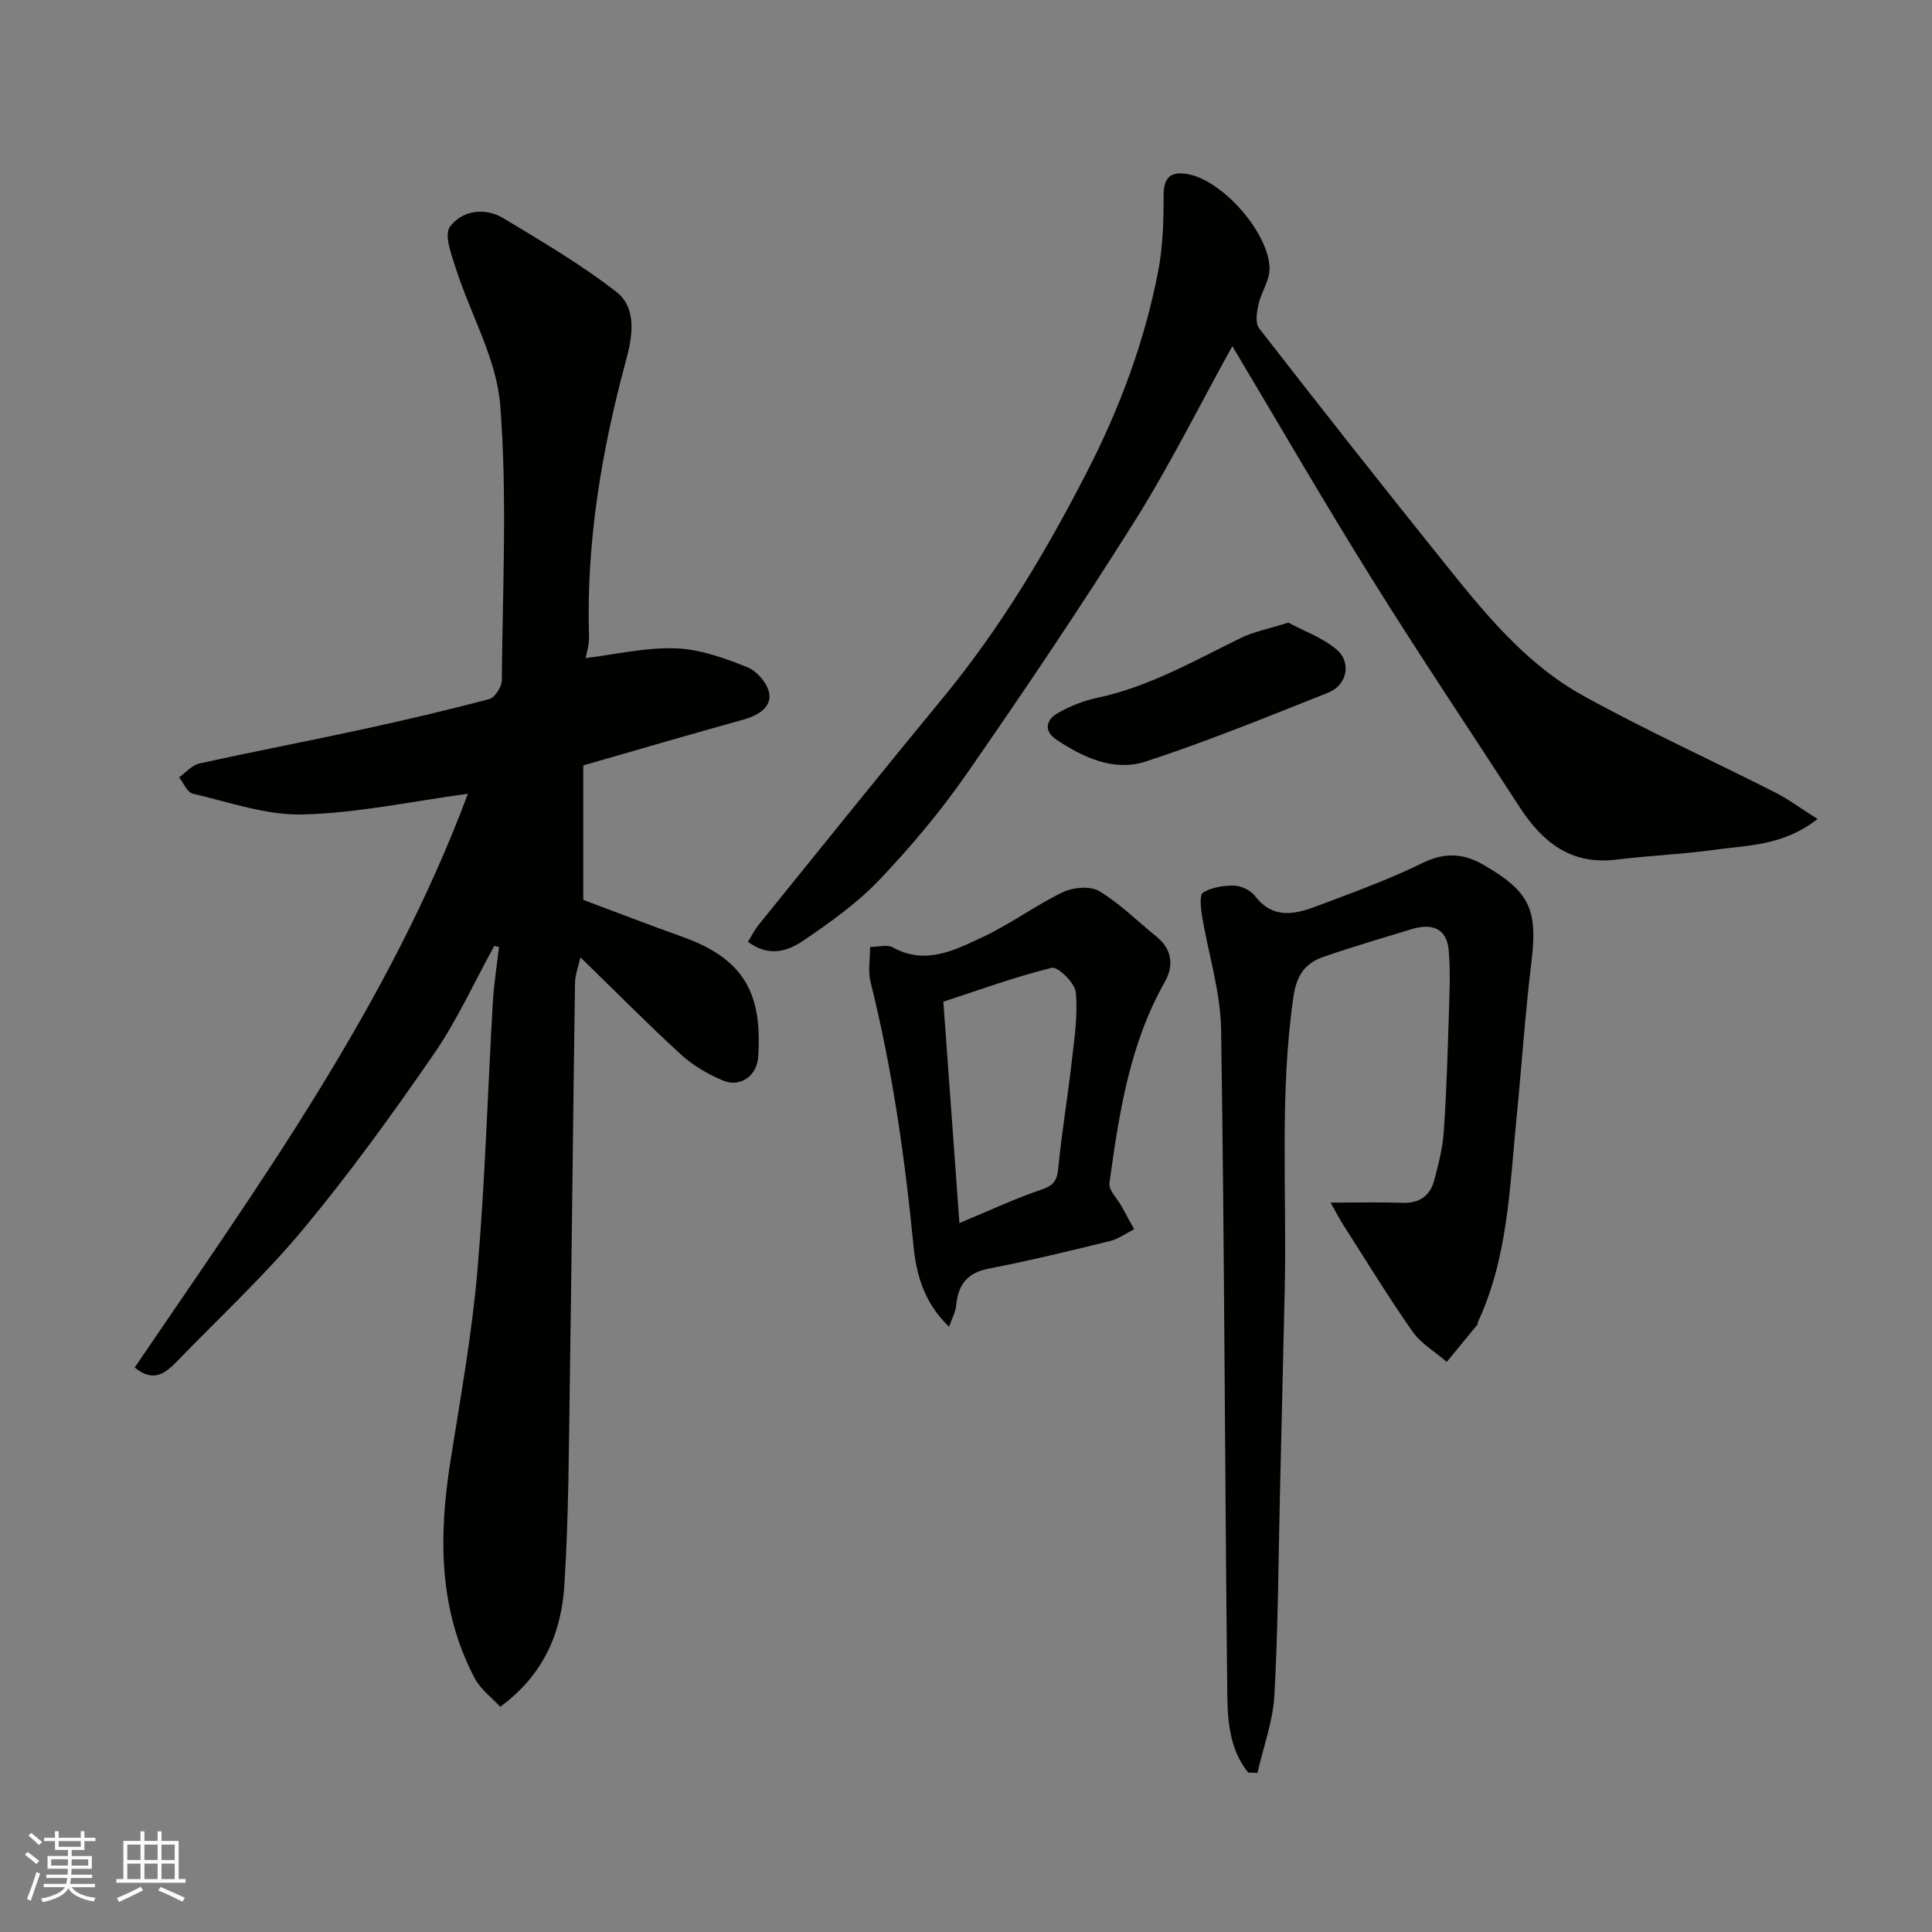
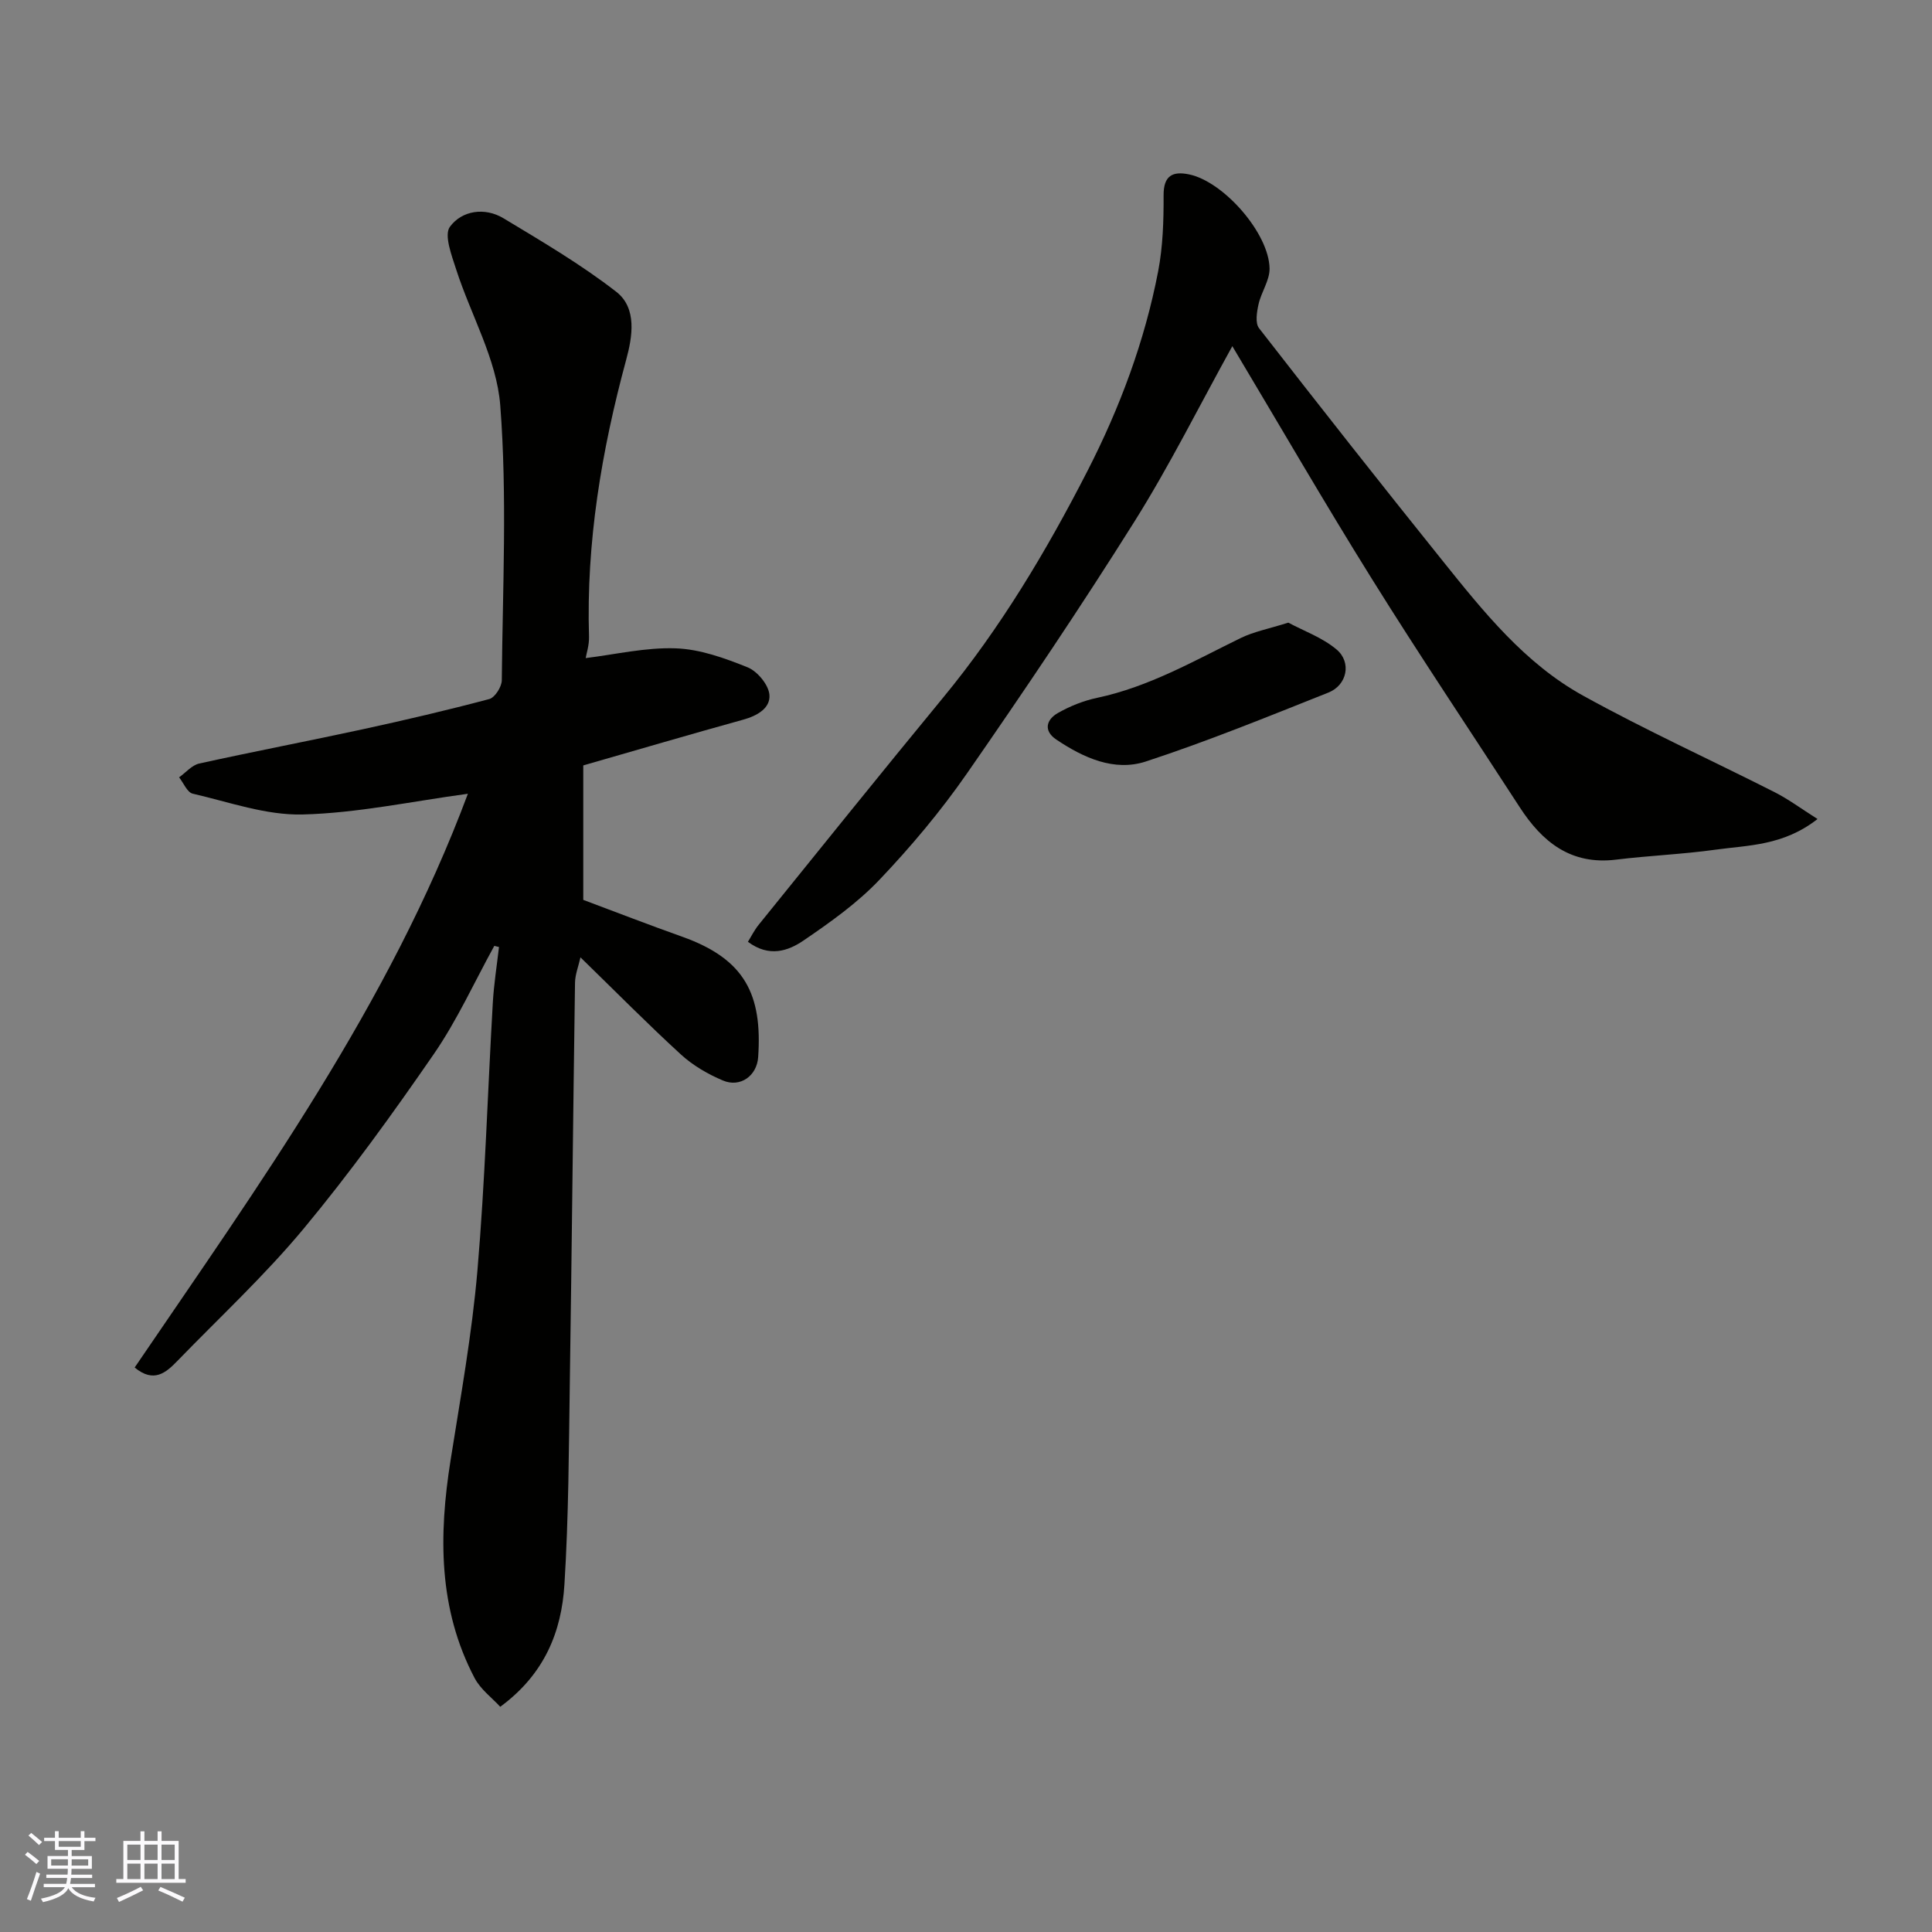
<svg xmlns="http://www.w3.org/2000/svg" enable-background="new 0 0 400 400" viewBox="0 0 400 400">
  <rect x="0" y="0" width="400" height="400" fill="#808080" stroke="none" />
  <g fill="#010100">
-     <path d="m102.34 195.83c-4.13 7.5-7.69 15.39-12.52 22.4-8.53 12.37-17.36 24.6-26.95 36.15-8.04 9.67-17.34 18.3-26.12 27.36-2.37 2.45-4.89 4.68-8.87 1.39 25.75-37.86 52.72-75.17 68.99-118.79-11.62 1.57-22.88 4-34.21 4.29-7.56.19-15.22-2.57-22.76-4.31-1.14-.26-1.89-2.21-2.82-3.38 1.38-.98 2.64-2.52 4.17-2.86 11.28-2.49 22.64-4.66 33.93-7.11 8.75-1.9 17.47-3.94 26.12-6.24 1.16-.31 2.58-2.53 2.59-3.88.17-18.99 1.14-38.06-.32-56.94-.74-9.54-6.09-18.7-9.12-28.11-.93-2.9-2.56-7.13-1.3-8.85 2.47-3.36 7.19-4.11 11.11-1.75 7.95 4.8 16.02 9.53 23.33 15.21 4.36 3.39 3.34 9.34 2.05 14.09-5.09 18.8-8.29 37.79-7.69 57.33.05 1.74-.54 3.49-.69 4.42 6.09-.74 12.39-2.24 18.63-2.02 5.03.17 10.14 2.02 14.89 3.93 2.03.82 4.34 3.61 4.52 5.68.24 2.77-2.52 4.36-5.43 5.16-10.81 2.99-21.58 6.16-33.11 9.47v27.84c6.55 2.45 13.49 5.14 20.49 7.63 13.01 4.63 16.6 11.99 15.72 24.92-.26 3.89-3.71 6.36-7.29 4.85-3.11-1.31-6.21-3.11-8.68-5.37-6.93-6.34-13.53-13.04-20.82-20.13-.42 1.87-1.11 3.57-1.13 5.28-.4 27.42-.66 54.85-1.07 82.27-.21 14.1-.24 28.22-1.12 42.28-.6 9.69-4.04 18.53-13.29 25.33-1.69-1.84-4.06-3.59-5.3-5.93-7.55-14.35-7.45-29.6-4.98-45.14 2.07-13.07 4.43-26.14 5.56-39.3 1.58-18.41 2.11-36.92 3.18-55.37.22-3.87.84-7.71 1.28-11.56-.32-.07-.65-.15-.97-.24z" />
+     <path d="m102.34 195.83c-4.13 7.5-7.69 15.39-12.52 22.4-8.53 12.37-17.36 24.6-26.95 36.15-8.04 9.67-17.34 18.3-26.12 27.36-2.37 2.45-4.89 4.68-8.87 1.39 25.75-37.86 52.72-75.17 68.99-118.79-11.62 1.57-22.88 4-34.21 4.29-7.56.19-15.22-2.57-22.76-4.31-1.14-.26-1.89-2.21-2.82-3.38 1.38-.98 2.64-2.52 4.17-2.86 11.28-2.49 22.64-4.66 33.93-7.11 8.75-1.9 17.47-3.94 26.12-6.24 1.16-.31 2.58-2.53 2.59-3.88.17-18.99 1.14-38.06-.32-56.94-.74-9.54-6.09-18.7-9.12-28.11-.93-2.9-2.56-7.13-1.3-8.85 2.47-3.36 7.19-4.11 11.11-1.75 7.95 4.8 16.02 9.53 23.33 15.21 4.36 3.39 3.34 9.34 2.05 14.09-5.09 18.8-8.29 37.79-7.69 57.33.05 1.74-.54 3.49-.69 4.42 6.09-.74 12.39-2.24 18.63-2.02 5.03.17 10.14 2.02 14.89 3.93 2.03.82 4.34 3.61 4.52 5.68.24 2.77-2.52 4.36-5.43 5.16-10.81 2.99-21.58 6.16-33.11 9.47v27.84c6.55 2.45 13.49 5.14 20.49 7.63 13.01 4.63 16.6 11.99 15.72 24.92-.26 3.89-3.71 6.36-7.29 4.85-3.11-1.31-6.21-3.11-8.68-5.37-6.93-6.34-13.53-13.04-20.82-20.13-.42 1.87-1.11 3.57-1.13 5.28-.4 27.42-.66 54.85-1.07 82.27-.21 14.1-.24 28.22-1.12 42.28-.6 9.69-4.04 18.53-13.29 25.33-1.69-1.84-4.06-3.59-5.3-5.93-7.55-14.35-7.45-29.6-4.98-45.14 2.07-13.07 4.43-26.14 5.56-39.3 1.58-18.41 2.11-36.92 3.18-55.37.22-3.87.84-7.71 1.28-11.56-.32-.07-.65-.15-.97-.24" />
    <path d="m255.14 71.67c-6.9 12.47-13.01 24.76-20.27 36.32-11.1 17.67-22.77 35-34.67 52.14-5.41 7.79-11.58 15.15-18.12 22.02-4.58 4.82-10.17 8.79-15.7 12.56-3.19 2.18-7.13 3.56-11.53.28.65-1.04 1.31-2.39 2.23-3.53 12.68-15.68 25.31-31.4 38.13-46.96 11.92-14.46 21.44-30.41 29.95-47.02 6.71-13.11 11.83-26.82 14.62-41.29.99-5.14 1.15-10.5 1.13-15.76-.02-4.08 1.87-5.02 5.24-4.33 7.16 1.45 16.61 12.2 16.7 19.51.03 2.44-1.72 4.86-2.28 7.37-.36 1.6-.73 3.9.1 4.97 12.56 16.17 25.23 32.25 38.05 48.21 8.45 10.53 17 21.21 29.01 27.85 12.96 7.17 26.48 13.31 39.7 20.01 2.85 1.45 5.46 3.39 8.87 5.55-7.11 5.56-14.33 5.4-21.14 6.35-6.82.95-13.74 1.22-20.58 2.06-9.33 1.14-15.25-3.62-19.95-10.87-10.2-15.74-20.66-31.31-30.58-47.23-9.82-15.74-19.12-31.83-28.91-48.21z" />
-     <path d="m258.42 366.99c-3.75-4.64-4.26-10.45-4.32-16-.51-45.93-.58-91.87-1.28-137.79-.12-7.89-2.66-15.73-3.96-23.62-.26-1.61-.54-4.33.22-4.79 1.82-1.08 4.27-1.49 6.45-1.43 1.48.04 3.4.97 4.3 2.14 3.8 4.95 8.43 3.77 13.04 2.02 7.29-2.77 14.68-5.41 21.66-8.85 4.56-2.24 8.4-2.02 12.53.34 9.71 5.57 11.33 9.3 10 20.22-1.31 10.76-2.02 21.59-3.09 32.38-1.42 14.29-1.76 28.79-8.01 42.16-.07.14.01.37-.08.48-2.11 2.58-4.23 5.14-6.34 7.71-2.39-2.06-5.32-3.75-7.08-6.26-5.05-7.2-9.64-14.73-14.38-22.15-.77-1.21-1.42-2.49-2.6-4.56 5.48 0 10.22-.12 14.95.04 3.53.12 5.68-1.52 6.53-4.72.87-3.29 1.73-6.66 1.96-10.03.56-8.09.8-16.2 1.05-24.3.14-4.35.33-8.73-.01-13.05-.38-4.87-3.58-5.83-7.78-4.54-6.06 1.85-12.14 3.64-18.12 5.7-3.8 1.31-5.61 3.73-6.27 8.29-2.92 20.17-1.34 40.42-1.8 60.62-.33 14.27-.66 28.54-1 42.8-.33 13.77-.37 27.55-1.15 41.3-.31 5.37-2.29 10.65-3.5 15.97-.64-.03-1.28-.05-1.92-.08z" />
-     <path d="m196.49 274.69c-5.27-5.07-6.8-10.96-7.37-16.84-1.8-18.41-4.4-36.65-8.9-54.61-.54-2.15-.07-4.55-.07-7.19 1.8 0 3.55-.53 4.67.09 6.76 3.74 12.79.61 18.59-2.11 5.73-2.68 10.91-6.55 16.61-9.3 2.13-1.03 5.69-1.35 7.54-.24 4.32 2.59 7.98 6.27 11.93 9.47 3.25 2.63 3.52 6.07 1.69 9.3-7.34 12.96-9.5 27.31-11.48 41.69-.2 1.42 1.57 3.11 2.43 4.67.89 1.63 1.79 3.25 2.69 4.87-1.66.84-3.24 2.02-5.01 2.46-8.37 2.05-16.75 4.08-25.21 5.73-4.53.89-6.26 3.49-6.65 7.7-.12 1.28-.82 2.49-1.46 4.31zm-1.18-67.3c1.15 15.89 2.22 30.56 3.33 45.83 6.39-2.65 11.55-5.09 16.92-6.9 2.47-.83 3.28-1.78 3.53-4.36.72-7.46 1.98-14.87 2.82-22.32.54-4.73 1.27-9.55.82-14.22-.19-1.92-3.71-5.35-4.98-5.04-7.65 1.87-15.08 4.61-22.44 7.01z" />
    <path d="m266.73 128.91c3.18 1.71 7.04 3.08 9.98 5.55 3.17 2.66 2.2 7.39-1.68 8.93-12.52 4.98-25.01 10.08-37.8 14.27-6.55 2.14-12.93-.78-18.53-4.54-2.74-1.84-2.06-4.16.36-5.52 2.51-1.42 5.31-2.54 8.13-3.13 10.69-2.27 20.03-7.65 29.68-12.37 2.7-1.32 5.77-1.9 9.86-3.19z" />
  </g>
  <path d="m5.17 384 .55-.58c.85.61 1.65 1.24 2.4 1.87l-.59.64c-.83-.73-1.62-1.37-2.36-1.93m1.22 9.53-.82-.34c.71-1.76 1.37-3.64 1.98-5.63.24.13.5.25.76.36-.6 1.67-1.24 3.54-1.92 5.61m-.5-13.5.57-.54c.56.44 1.31 1.06 2.26 1.87l-.64.64c-.68-.66-1.41-1.32-2.19-1.97m3.25.46h2.24v-1.36h.77v1.36h4.57v-1.36h.76v1.36h2.28v.69h-2.28v1.84h-2.64v1.26h4.18v2.64h-4.21c0 .45-.02.86-.05 1.21h4.32v.69h-4.38c-.04.34-.1.75-.19 1.22h5.15v.69h-4.82c.87 1.19 2.51 1.92 4.93 2.19-.17.31-.3.57-.37.76-2.77-.49-4.52-1.41-5.26-2.76-.56 1.26-2.3 2.23-5.24 2.9-.12-.24-.26-.48-.43-.72 2.73-.55 4.38-1.34 4.96-2.38h-4.38v-.69h4.65c.1-.38.17-.79.21-1.22h-4.32v-.69h4.4c.03-.34.05-.75.05-1.21h-4.2v-2.64h4.23v-1.26h-2.69v-1.84h-2.24zm1.46 4.46v1.29h3.45c.01-.4.02-.57.01-.53v-.32-.45h-3.46zm1.55-2.59h4.57v-1.19h-4.57zm6.11 2.59h-3.42v.77c-.01.19-.01.37-.02.53h3.44z" fill="#fbfafc" />
  <path d="m32.63 379.16h.82v1.98h3.54v7.89h1.45v.78h-14.36v-.78h1.46v-7.89h3.54v-1.98h.82v1.98h2.73zm-3.49 11.48.5.73c-1.61.82-3.28 1.63-5 2.41-.13-.27-.28-.55-.44-.82 1.75-.72 3.4-1.49 4.94-2.32m-2.78-5.55h2.73v-3.18h-2.73zm0 3.95h2.73v-3.2h-2.73zm3.54-3.95h2.73v-3.18h-2.73zm0 3.95h2.73v-3.2h-2.73zm7.89 4.68c-1.84-.92-3.51-1.7-5.02-2.32l.45-.73c1.89.8 3.57 1.55 5.04 2.23zm-1.62-11.81h-2.73v3.18h2.73zm-2.73 7.13h2.73v-3.2h-2.73z" fill="#fbfafc" />
</svg>